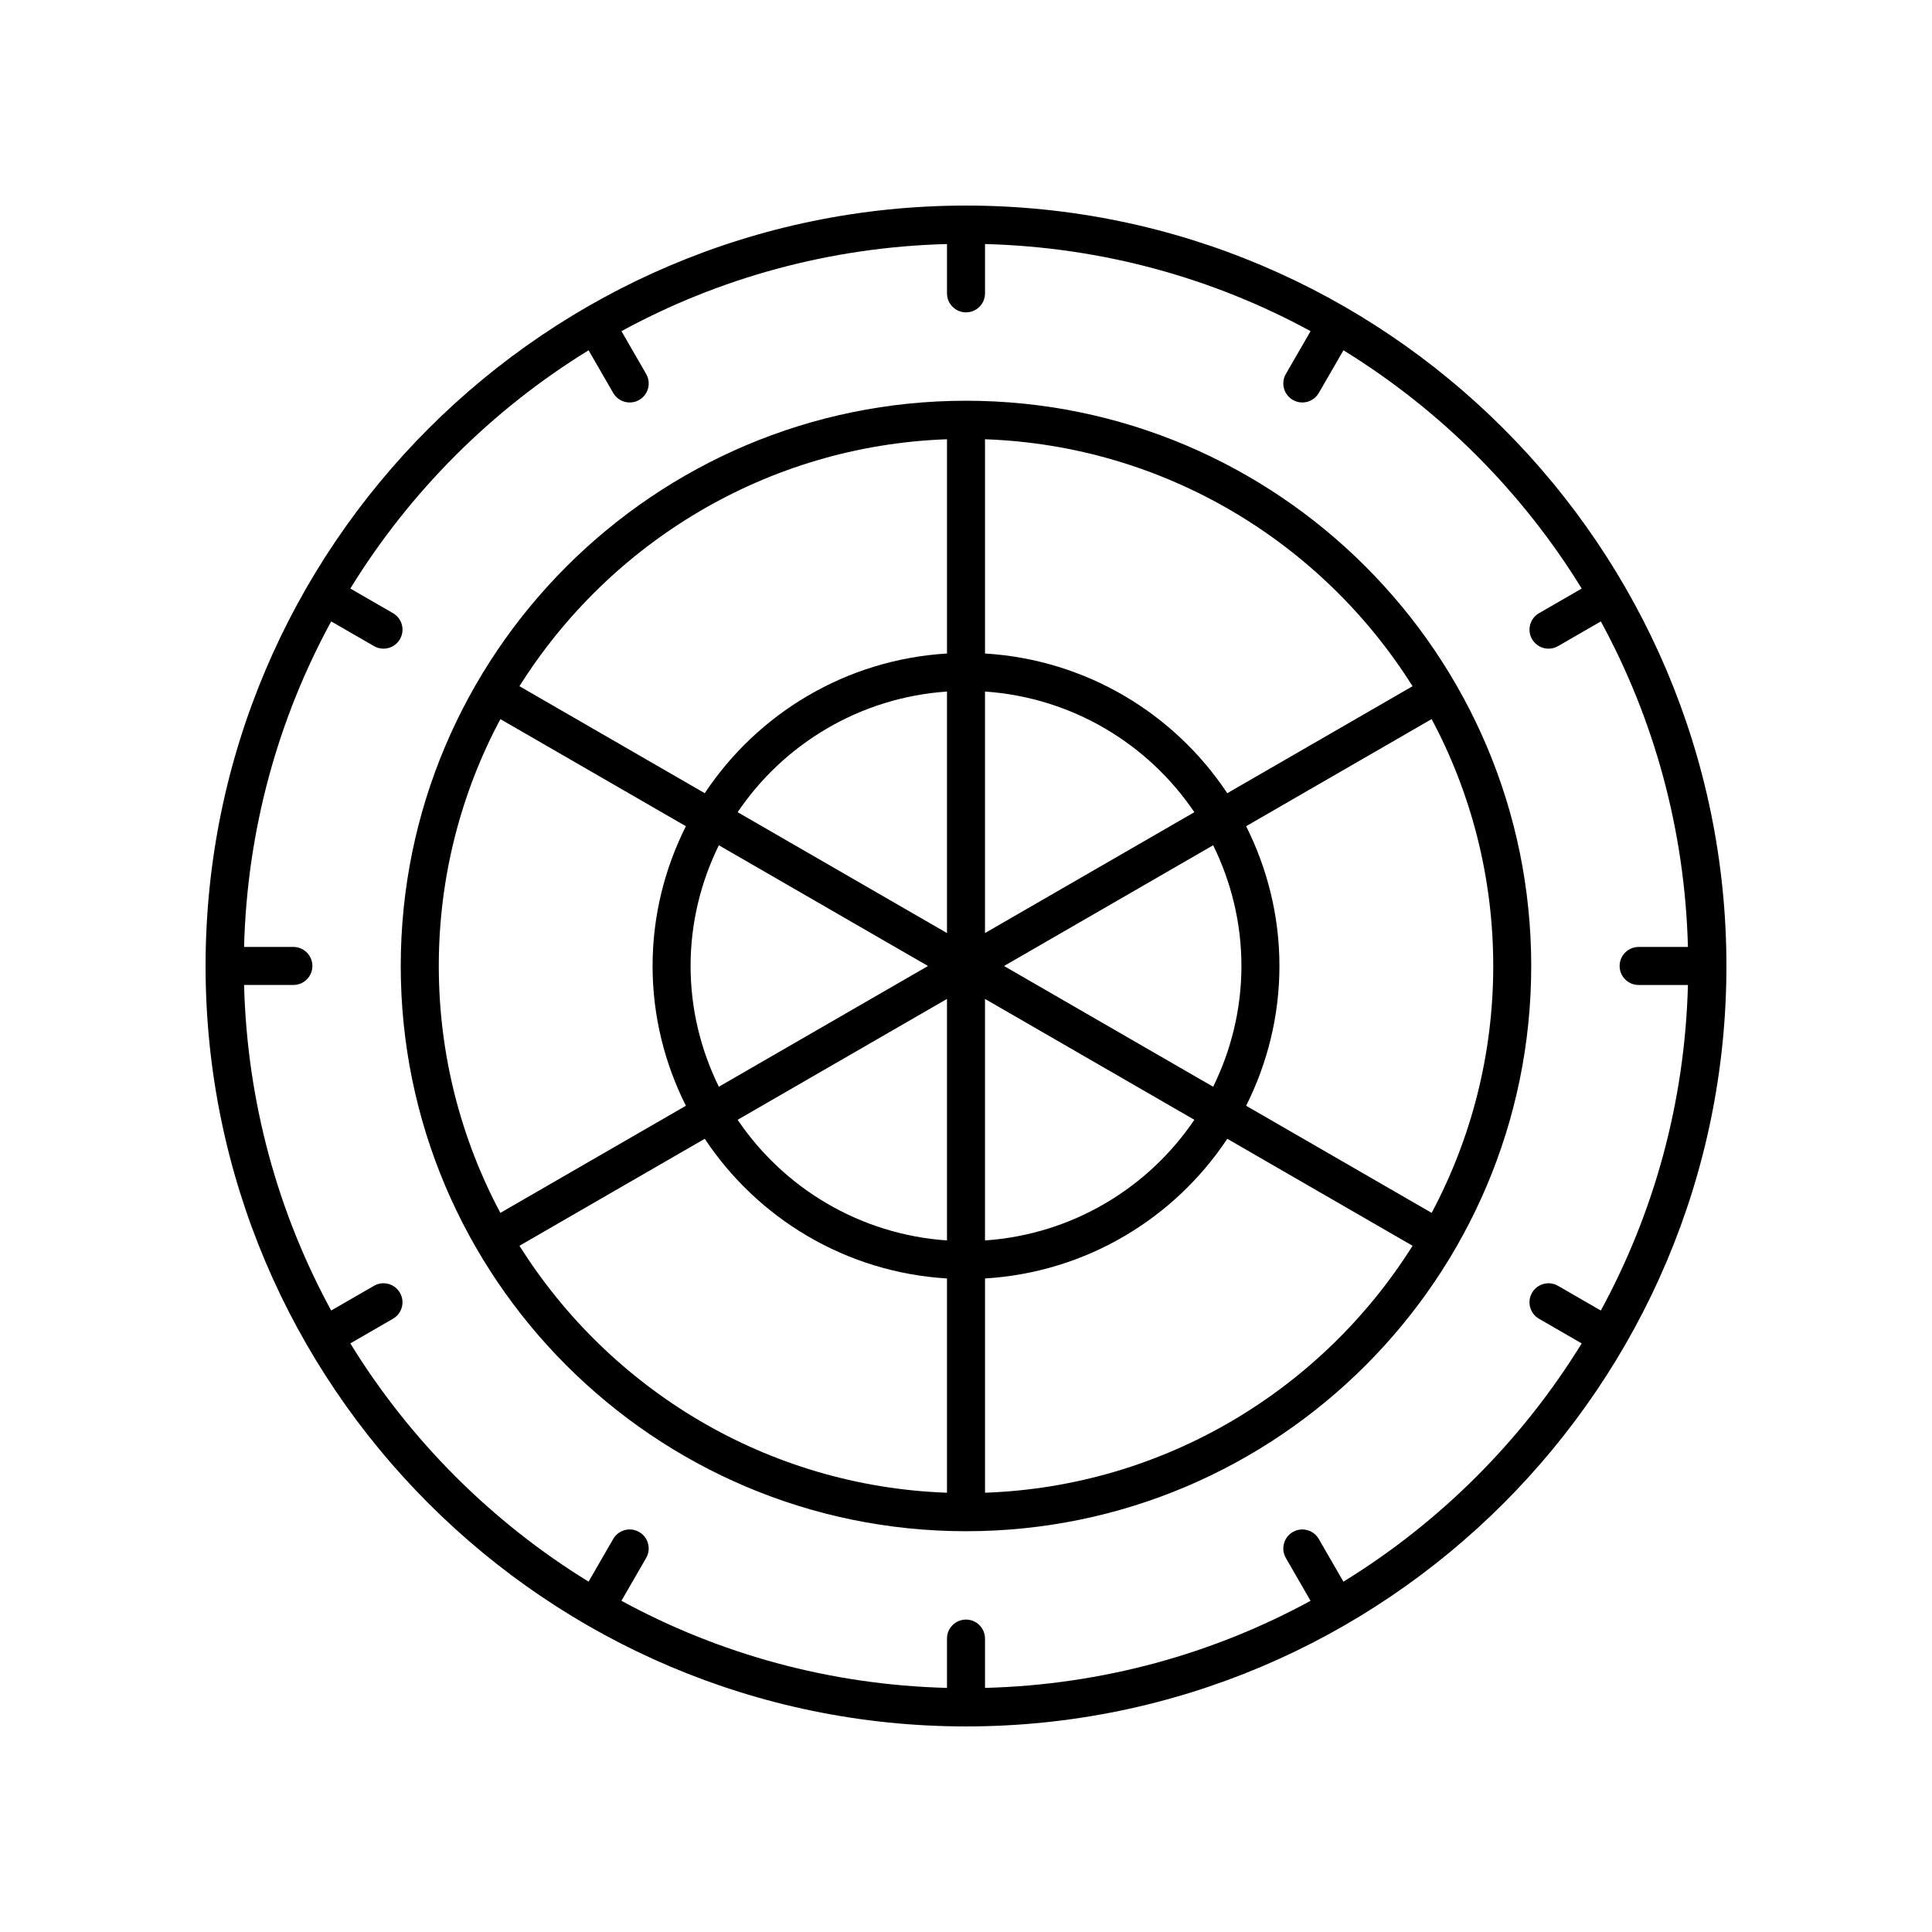
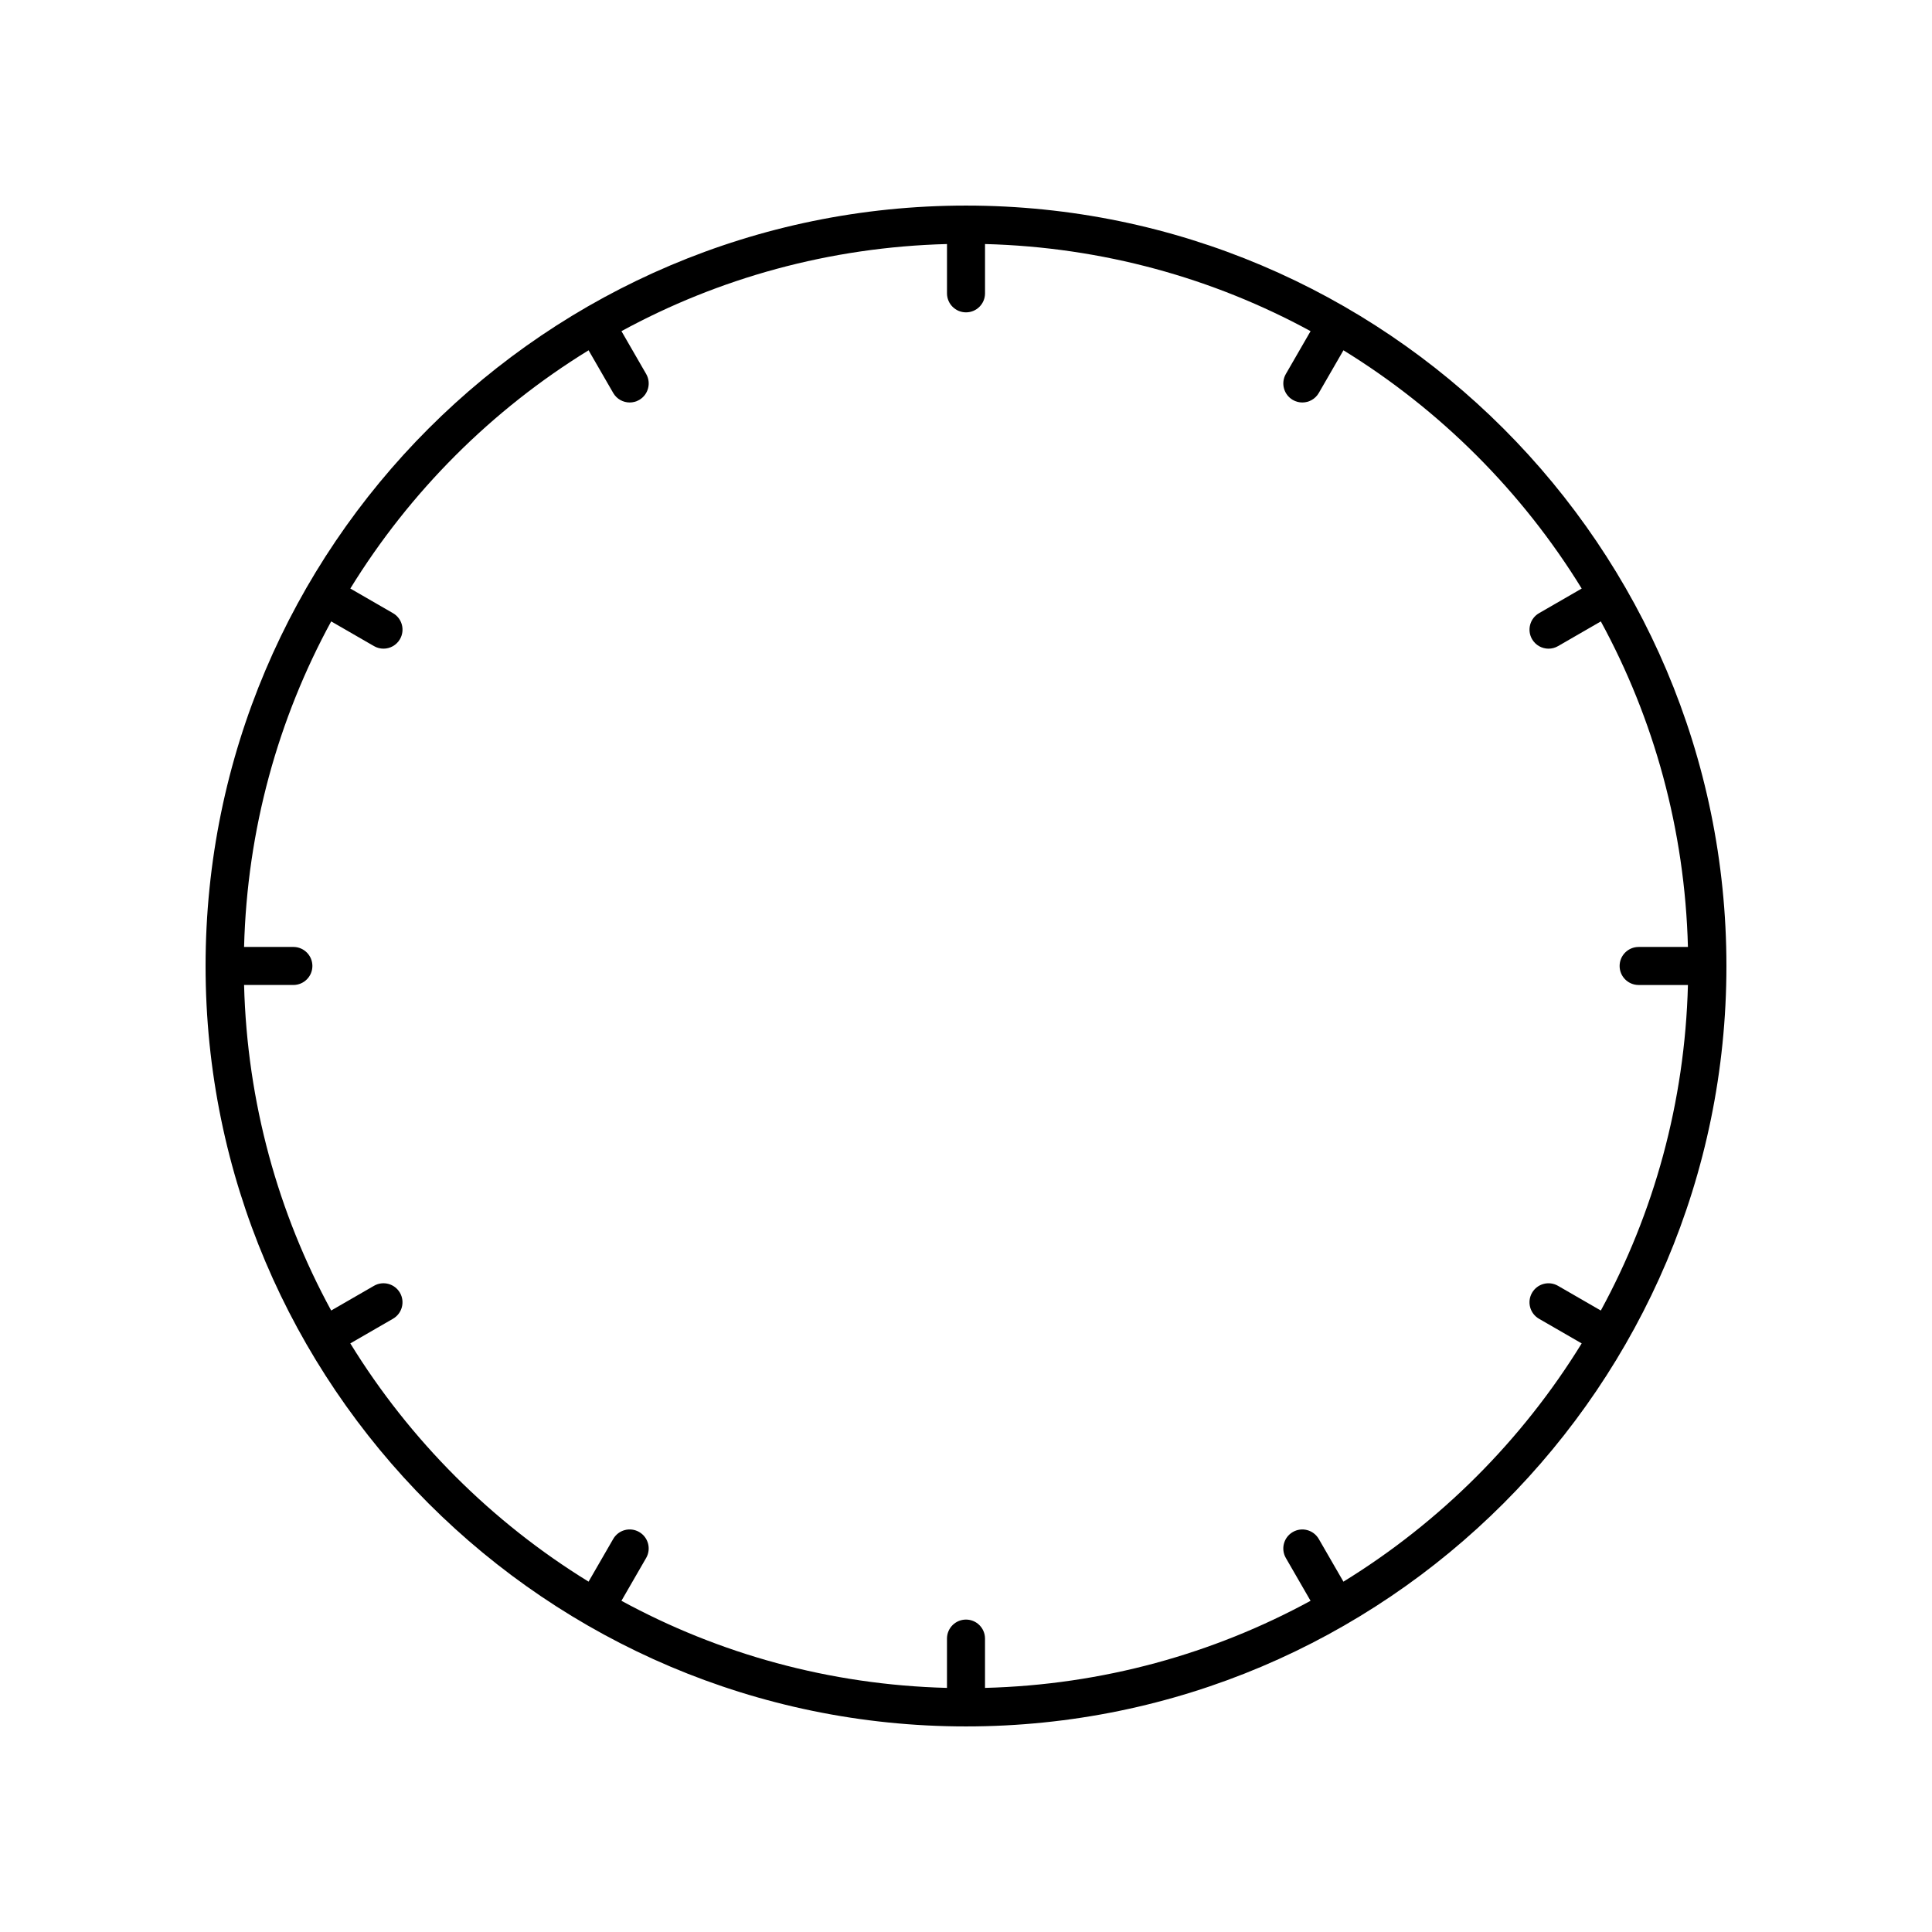
<svg xmlns="http://www.w3.org/2000/svg" fill="#000000" width="800px" height="800px" version="1.1" viewBox="144 144 512 512">
  <g>
    <path d="m400 601.52c111.12 0 201.52-90.402 201.52-201.52s-90.402-201.52-201.52-201.52-201.52 90.402-201.52 201.52 90.402 201.52 201.52 201.52zm-100.02-364.69 6.531 11.312c0.934 1.617 2.629 2.519 4.367 2.519 0.855 0 1.719-0.215 2.516-0.676 2.41-1.391 3.234-4.473 1.844-6.883l-6.547-11.344c25.77-14.039 55.113-22.273 86.273-23.086v13.066c0 2.781 2.254 5.039 5.039 5.039 2.781 0 5.039-2.254 5.039-5.039v-13.066c31.16 0.812 60.504 9.047 86.273 23.086l-6.547 11.344c-1.391 2.41-0.566 5.492 1.844 6.883 0.793 0.457 1.66 0.676 2.516 0.676 1.742 0 3.434-0.902 4.367-2.519l6.531-11.312c25.672 15.797 47.348 37.473 63.141 63.141l-11.312 6.531c-2.41 1.391-3.234 4.473-1.844 6.883 0.934 1.617 2.629 2.519 4.367 2.519 0.855 0 1.719-0.215 2.516-0.676l11.344-6.547c14.039 25.77 22.273 55.113 23.082 86.273h-13.066c-2.781 0-5.039 2.254-5.039 5.039 0 2.781 2.254 5.039 5.039 5.039h13.066c-0.812 31.16-9.047 60.504-23.086 86.273l-11.344-6.547c-2.422-1.395-5.492-0.562-6.883 1.844-1.391 2.41-0.566 5.492 1.844 6.883l11.312 6.531c-15.797 25.672-37.473 47.348-63.141 63.141l-6.531-11.312c-1.398-2.41-4.469-3.242-6.883-1.844-2.41 1.391-3.234 4.473-1.844 6.883l6.547 11.344c-25.766 14.039-55.113 22.273-86.273 23.082v-13.066c0-2.781-2.254-5.039-5.039-5.039-2.781 0-5.039 2.254-5.039 5.039v13.066c-31.16-0.812-60.504-9.047-86.273-23.086l6.547-11.344c1.391-2.41 0.566-5.492-1.844-6.883-2.422-1.398-5.492-0.566-6.883 1.844l-6.531 11.312c-25.672-15.797-47.348-37.473-63.141-63.141l11.312-6.531c2.41-1.391 3.234-4.473 1.844-6.883-1.395-2.41-4.477-3.238-6.883-1.844l-11.344 6.547c-14.035-25.766-22.27-55.113-23.082-86.273h13.066c2.781 0 5.039-2.254 5.039-5.039 0-2.781-2.254-5.039-5.039-5.039h-13.066c0.812-31.16 9.047-60.504 23.086-86.273l11.344 6.547c0.793 0.457 1.66 0.676 2.516 0.676 1.742 0 3.434-0.902 4.367-2.519 1.391-2.41 0.566-5.492-1.844-6.883l-11.312-6.531c15.793-25.668 37.469-47.344 63.141-63.137z" />
-     <path d="m400 549.79c82.598 0 149.79-67.199 149.79-149.79 0-82.598-67.195-149.8-149.79-149.8s-149.8 67.199-149.8 149.8 67.199 149.79 149.8 149.79zm-123.4-215.22 49.164 28.383c-5.598 11.168-8.824 23.723-8.824 37.043 0 13.32 3.231 25.875 8.824 37.043l-49.164 28.383c-10.398-19.527-16.316-41.793-16.316-65.422s5.918-45.895 16.316-65.43zm196.39 65.43c0 11.488-2.742 22.32-7.488 32l-55.422-32 55.422-32c4.746 9.676 7.488 20.512 7.488 32zm-78.027 72.73c-23.066-1.586-43.238-13.859-55.48-31.973l55.48-32.031zm10.074-64.004 55.48 32.031c-12.238 18.117-32.414 30.387-55.48 31.973zm0-17.457v-64.004c23.066 1.586 43.238 13.855 55.48 31.973zm-10.074 0-55.48-32.031c12.238-18.117 32.414-30.387 55.48-31.973zm-5.039 8.73-55.422 31.996c-4.75-9.676-7.488-20.512-7.488-31.996 0-11.488 2.742-22.32 7.488-31.996zm-108.26 74.141 49.105-28.352c14.008 21.117 37.41 35.398 64.195 37.02v56.781c-47.719-1.703-89.398-27.434-113.3-65.449zm123.38 65.449v-56.781c26.785-1.617 50.188-15.902 64.199-37.016l49.105 28.352c-23.906 38.012-65.586 63.742-113.3 65.445zm118.36-74.164-49.164-28.387c5.598-11.168 8.824-23.723 8.824-37.043 0-13.32-3.231-25.875-8.824-37.043l49.164-28.387c10.402 19.535 16.32 41.801 16.32 65.434 0 23.629-5.918 45.895-16.32 65.426zm-5.059-139.57-49.105 28.352c-14.012-21.113-37.414-35.398-64.199-37.02v-56.781c47.719 1.703 89.398 27.434 113.3 65.449zm-123.38-65.449v56.781c-26.785 1.617-50.188 15.902-64.199 37.016l-49.105-28.352c23.906-38.012 65.586-63.742 113.3-65.445z" />
  </g>
</svg>